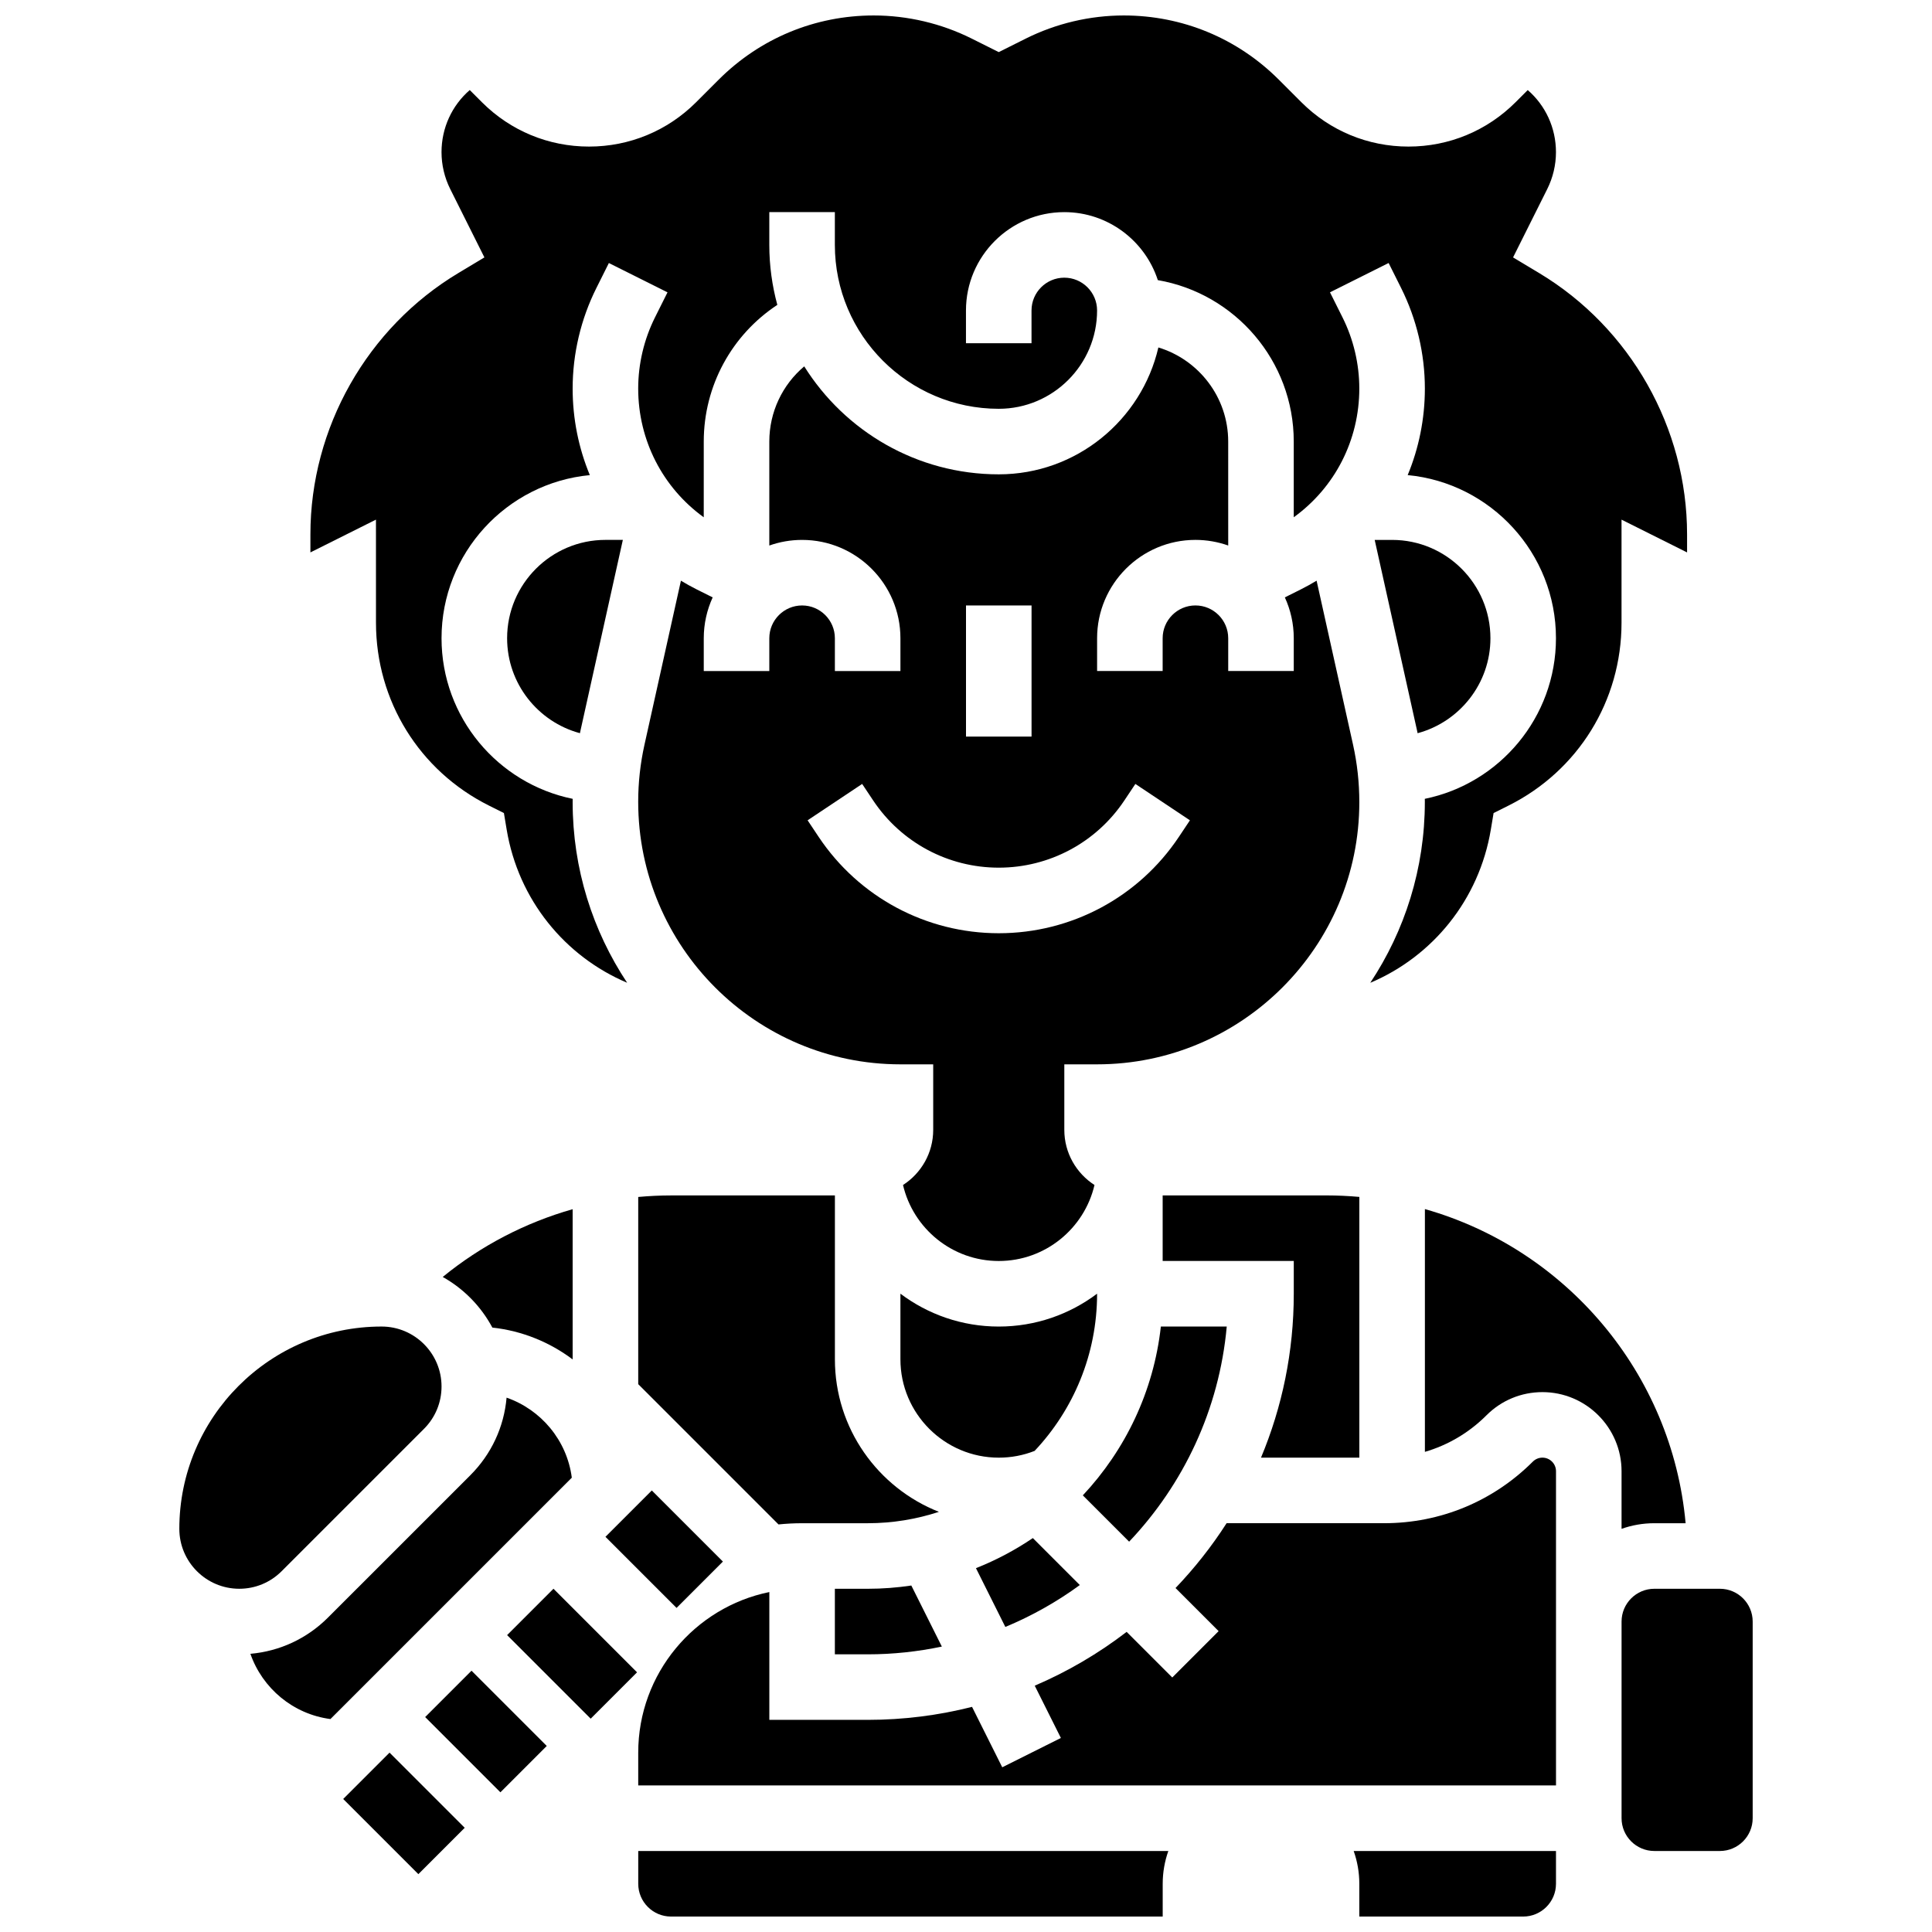
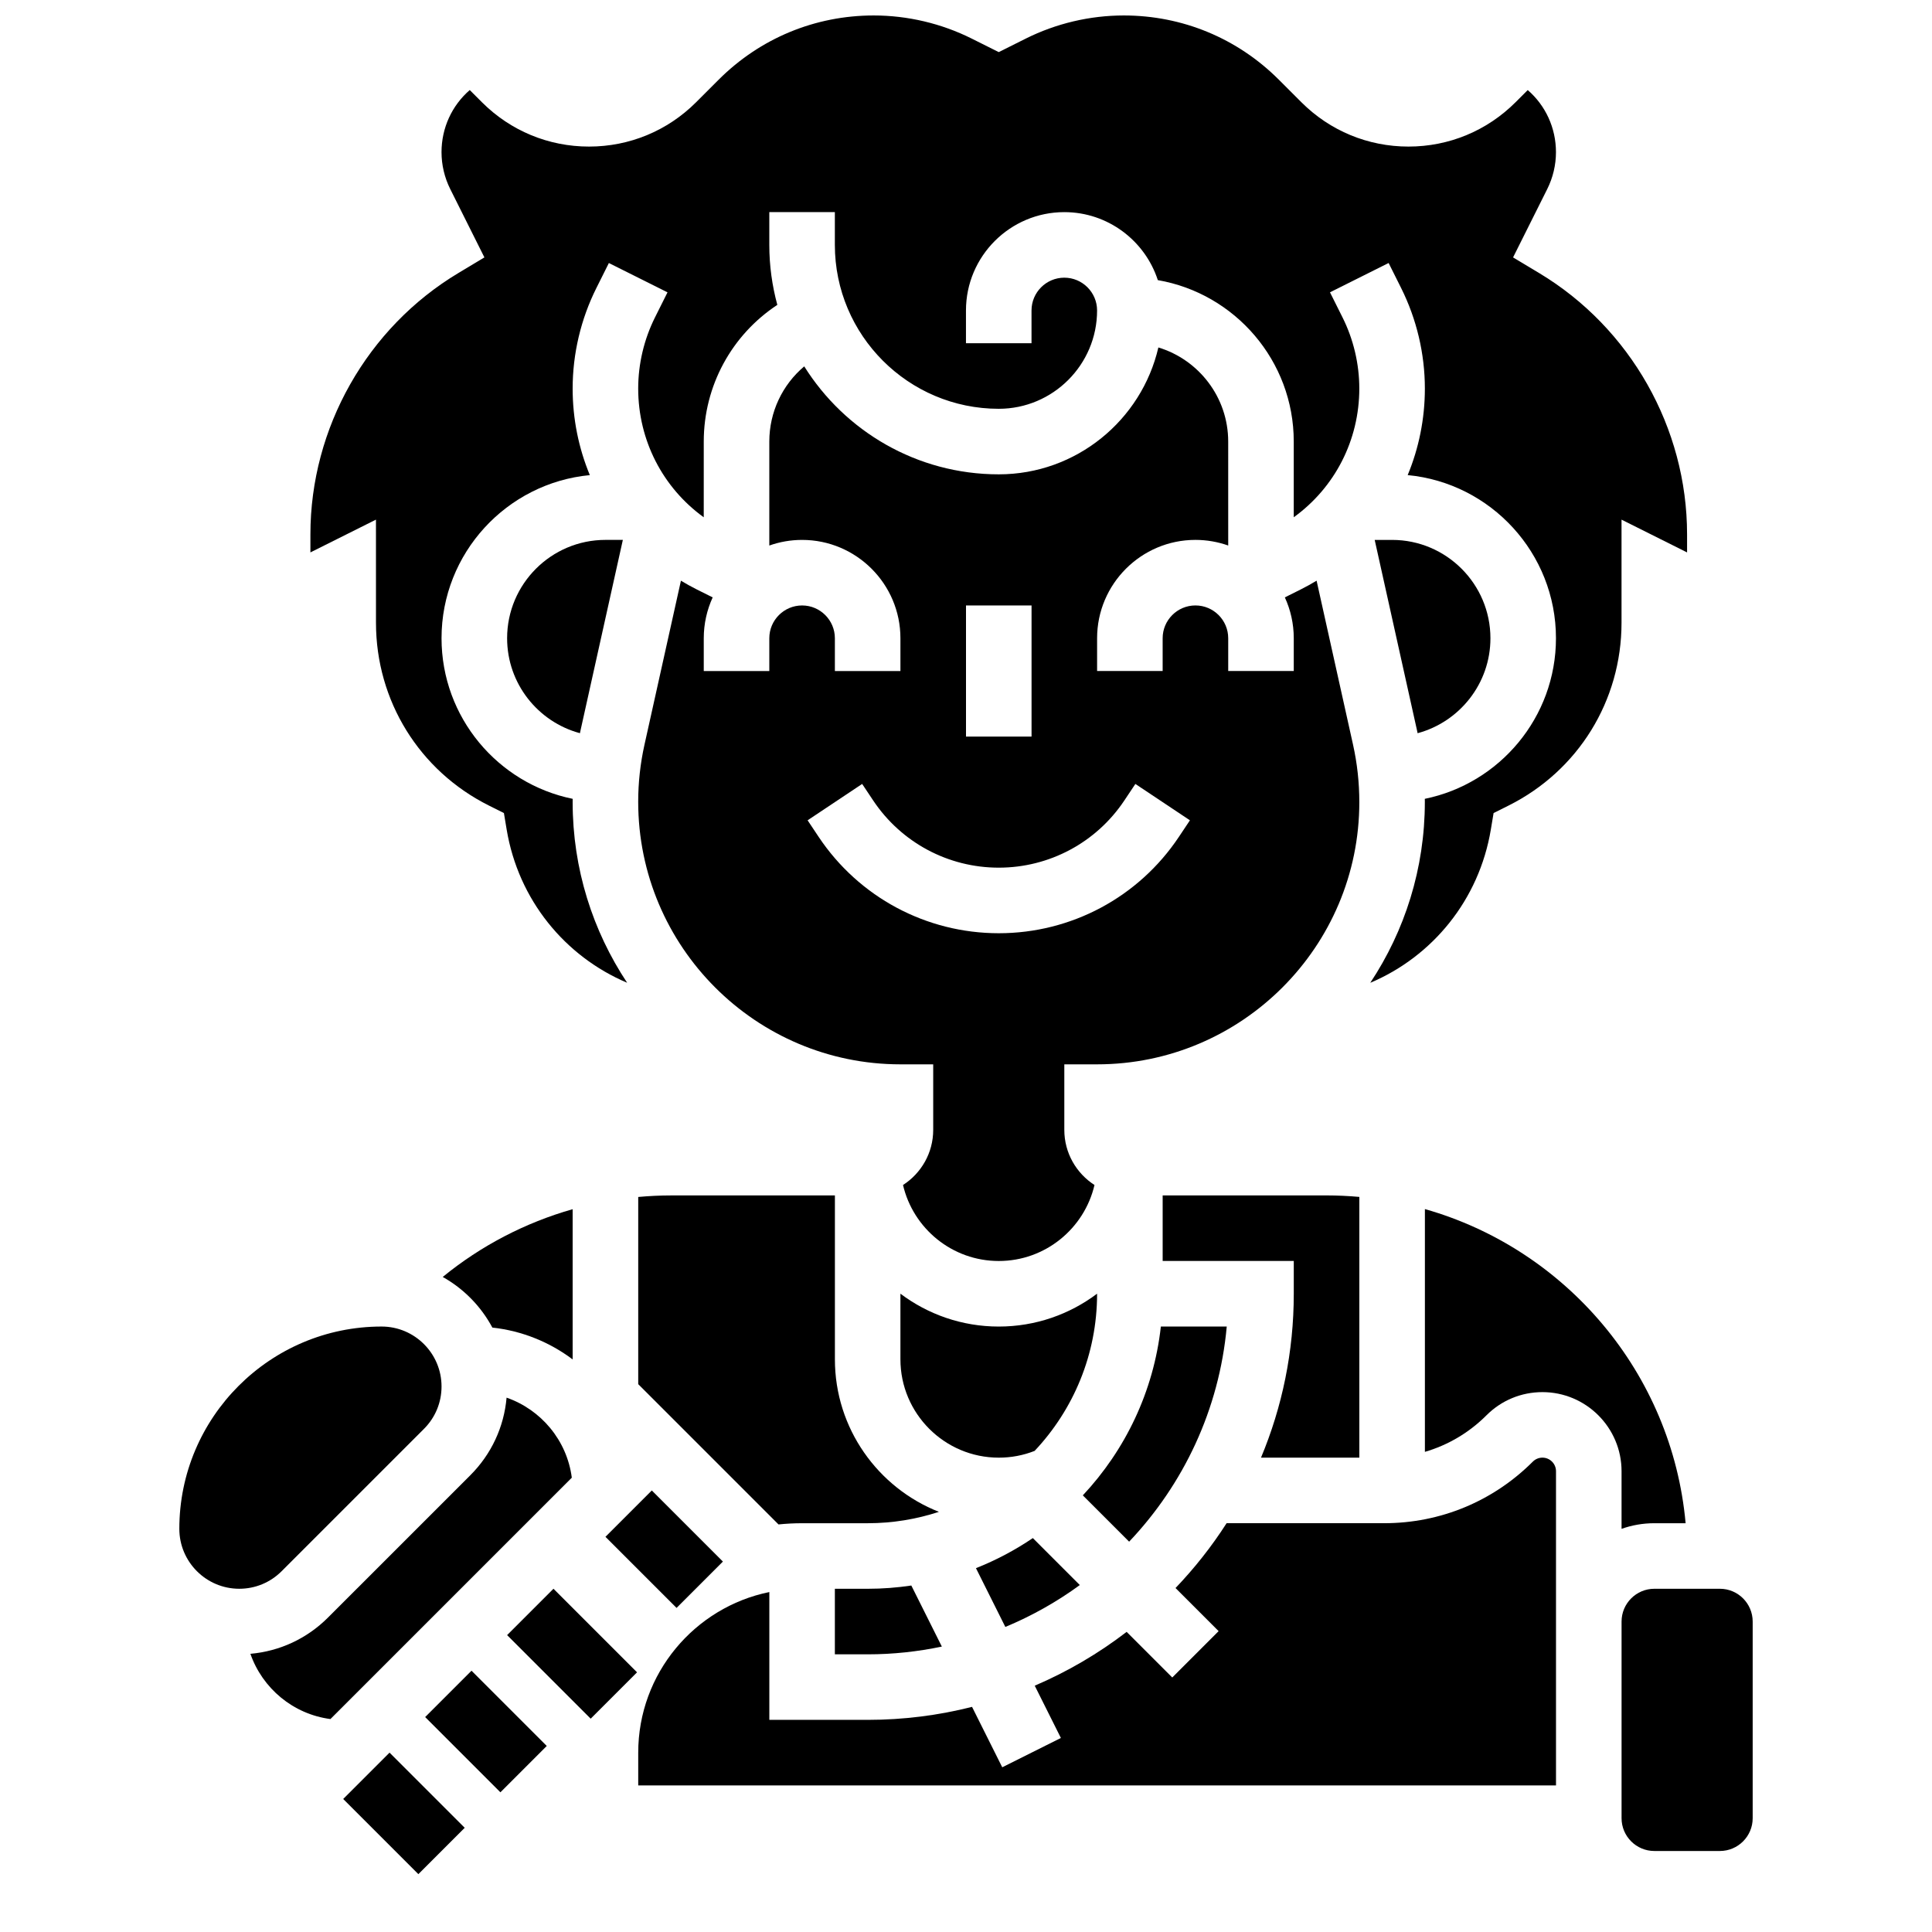
<svg xmlns="http://www.w3.org/2000/svg" width="800px" height="800px" version="1.1" viewBox="144 144 512 512">
  <defs>
    <clipPath id="c">
      <path d="m226 148.09h366v256.91h-366z" />
    </clipPath>
    <clipPath id="b">
      <path d="m313 634h141v17.902h-141z" />
    </clipPath>
    <clipPath id="a">
-       <path d="m502 634h55v17.902h-55z" />
-     </clipPath>
+       </clipPath>
  </defs>
  <path d="m234.95 620.75 12.285-12.285 19.918 19.918-12.285 12.285z" />
  <path d="m256.67 599.04 12.285-12.285 19.941 19.941-12.285 12.285z" />
  <path d="m278.39 577.32 12.285-12.285 22.148 22.148-12.285 12.285z" />
  <path d="m304.45 551.27 12.285-12.285 18.844 18.844-12.285 12.285z" />
  <path d="m434.74 486.84c-7.266 5.465-16.289 8.711-26.059 8.711-9.77 0-18.797-3.246-26.059-8.711v17.395c0 14.367 11.691 26.059 26.059 26.059 3.297 0 6.481-0.605 9.5-1.789 10.254-10.887 16.559-25.539 16.559-41.641z" />
  <path d="m402.64 559.58 7.785 15.574c7.043-2.922 13.656-6.66 19.734-11.098l-12.449-12.449c-4.688 3.176-9.734 5.859-15.07 7.973z" />
  <path d="m469.1 495.55h-17.461c-1.91 17.203-9.434 32.734-20.68 44.734l12.273 12.273c14.387-15.164 23.879-35.012 25.867-57.008z" />
  <path d="m256.36 522.66c3-3 4.652-6.988 4.652-11.23 0-8.758-7.125-15.883-15.883-15.883-29.559 0-53.605 24.051-53.605 53.609 0 8.758 7.125 15.883 15.879 15.883 4.242 0 8.23-1.652 11.23-4.652z" />
  <path d="m274.48 495.82c7.926 0.871 15.215 3.879 21.277 8.441v-39.812c-12.539 3.562-24.277 9.66-34.43 17.957 5.562 3.117 10.145 7.785 13.152 13.414z" />
  <g clip-path="url(#c)">
    <path d="m243.64 309.04c0 20.652 11.473 39.215 29.945 48.449l3.957 1.977 0.727 4.363c3.109 18.656 15.461 33.641 31.93 40.613-9.113-13.734-14.441-30.188-14.441-47.871 0-0.289 0.008-0.582 0.012-0.871-19.805-4.031-34.758-21.582-34.758-42.559 0-22.555 17.281-41.141 39.301-43.23-2.957-7.125-4.555-14.891-4.555-22.945 0-9.195 2.172-18.402 6.285-26.625l3.316-6.637 15.539 7.769-3.316 6.637c-2.91 5.824-4.453 12.344-4.453 18.855 0 13.727 6.516 26.273 17.371 34.121l0.004-20.066c0-14.809 7.453-28.285 19.496-36.223-1.375-5.07-2.125-10.395-2.125-15.895v-8.688h17.371v8.688c0 23.949 19.484 43.434 43.434 43.434 14.367 0 26.059-11.691 26.059-26.059 0-4.789-3.898-8.688-8.688-8.688-4.789 0-8.688 3.898-8.688 8.688v8.688h-17.371v-8.688c0-14.367 11.691-26.059 26.059-26.059 11.562 0 21.387 7.574 24.785 18.02 20.43 3.523 36.023 21.363 36.023 42.781v20.062c10.859-7.848 17.371-20.391 17.371-34.121 0-6.512-1.539-13.031-4.453-18.855l-3.316-6.637 15.539-7.769 3.316 6.637c4.113 8.227 6.289 17.434 6.289 26.629 0 8.055-1.598 15.82-4.555 22.941 22.016 2.09 39.297 20.68 39.297 43.234 0 20.977-14.953 38.527-34.758 42.559 0.004 0.258 0.012 0.512 0.012 0.77 0 17.738-5.336 34.23-14.465 47.988 16.48-6.969 28.844-21.961 31.953-40.625l0.727-4.363 3.957-1.977c18.477-9.238 29.949-27.805 29.949-48.453v-27.328l17.371 8.688v-4.785c0-28.207-15.027-54.746-39.215-69.258l-6.898-4.141 9.062-18.125c1.508-3.016 2.305-6.391 2.305-9.762 0-6.445-2.773-12.383-7.481-16.461l-3.223 3.223c-7.582 7.578-17.66 11.754-28.383 11.754s-20.805-4.176-28.387-11.758l-5.969-5.969c-10.973-10.977-25.566-17.02-41.086-17.02-8.973 0-17.957 2.121-25.984 6.133l-7.156 3.578-7.156-3.578c-8.023-4.012-17.012-6.133-25.98-6.133-15.52 0-30.109 6.043-41.086 17.02l-5.969 5.969c-7.586 7.582-17.664 11.758-28.387 11.758-10.723 0-20.805-4.176-28.387-11.758l-3.223-3.223c-4.707 4.078-7.481 10.02-7.481 16.465 0 3.371 0.797 6.746 2.305 9.762l9.062 18.125-6.898 4.141c-24.188 14.508-39.215 41.047-39.215 69.254v4.785l17.371-8.688z" />
  </g>
  <path d="m478.18 530.29h26.059v-69.094c-2.863-0.258-5.758-0.398-8.688-0.398h-43.434v17.371h34.746v8.688c0.004 15.383-3.09 30.059-8.684 43.434z" />
  <path d="m538.98 313.14c0-14.367-11.691-26.059-26.059-26.059h-4.613l11.23 50.543c0.051 0.227 0.094 0.453 0.141 0.684 11.102-2.992 19.301-13.137 19.301-25.168z" />
  <g clip-path="url(#b)">
-     <path d="m313.14 643.22c0 4.789 3.898 8.688 8.688 8.688h130.3v-8.688c0-3.043 0.531-5.969 1.492-8.688h-140.48z" />
-   </g>
+     </g>
  <path d="m573.73 549.16c2.719-0.965 5.641-1.492 8.688-1.492h8.289c-3.606-39.805-31.719-72.645-69.094-83.25v64.34c6.102-1.781 11.699-5.07 16.32-9.691 3.961-3.961 9.227-6.141 14.828-6.141 11.562 0 20.969 9.406 20.969 20.969z" />
  <path d="m552.76 530.29c-0.945 0-1.875 0.383-2.543 1.055-10.527 10.523-24.52 16.32-39.402 16.32h-41.754c-3.953 6.164-8.496 11.91-13.535 17.18l11.422 11.422-12.285 12.285-12.09-12.09c-7.445 5.715-15.621 10.523-24.359 14.262l6.93 13.855-15.539 7.769-8.004-16.012c-8.855 2.246-18.117 3.445-27.66 3.445h-26.059v-33.871c-19.801 4.035-34.746 21.586-34.746 42.559v8.688h243.22v-83.266c0-1.988-1.613-3.602-3.594-3.602z" />
  <g clip-path="url(#a)">
-     <path d="m504.23 643.22v8.688h43.434c4.789 0 8.688-3.898 8.688-8.688v-8.688h-53.613c0.965 2.719 1.492 5.641 1.492 8.688z" />
+     <path d="m504.23 643.22h43.434c4.789 0 8.688-3.898 8.688-8.688v-8.688h-53.613c0.965 2.719 1.492 5.641 1.492 8.688z" />
  </g>
  <path d="m599.79 565.04h-17.371c-4.789 0-8.688 3.898-8.688 8.688v52.117c0 4.789 3.898 8.688 8.688 8.688h17.371c4.789 0 8.688-3.898 8.688-8.688v-52.117c0-4.789-3.898-8.688-8.688-8.688z" />
  <path d="m502.58 341.39-9.668-43.504c-1.367 0.824-2.769 1.605-4.215 2.328l-4.199 2.098c1.512 3.297 2.363 6.961 2.363 10.824v8.688h-17.371v-8.688c0-4.789-3.898-8.688-8.688-8.688-4.789 0-8.688 3.898-8.688 8.688v8.688h-17.371v-8.688c0-14.367 11.691-26.059 26.059-26.059 3.043 0 5.969 0.531 8.688 1.492l-0.004-27.551c0-11.742-7.809-21.691-18.504-24.938-4.457 19.238-21.727 33.625-42.301 33.625-21.711 0-40.789-11.445-51.551-28.613-5.773 4.863-9.254 12.09-9.254 19.926v27.555c2.719-0.965 5.641-1.492 8.688-1.492 14.367 0 26.059 11.691 26.059 26.059v8.688h-17.371v-8.688c0-4.789-3.898-8.688-8.688-8.688-4.789 0-8.688 3.898-8.688 8.688v8.688h-17.371v-8.688c0-3.859 0.852-7.523 2.363-10.824l-4.199-2.098c-1.445-0.723-2.848-1.504-4.215-2.328l-9.668 43.504c-1.098 4.941-1.656 10.016-1.656 15.074 0.004 38.418 31.176 69.594 69.492 69.594h8.688v17.371c0 6.125-3.195 11.512-8 14.605 2.688 11.527 13.039 20.141 25.371 20.141 12.332 0 22.684-8.613 25.371-20.141-4.801-3.094-7.996-8.48-7.996-14.605v-17.371h8.688c38.316 0 69.492-31.172 69.492-69.492-0.004-5.164-0.559-10.238-1.656-15.18zm-102.58-36.938h17.371v34.746h-17.371zm56.426 61.312c-10.664 16-28.512 25.551-47.742 25.551-19.23 0-37.074-9.551-47.742-25.551l-2.918-4.375 14.457-9.637 2.918 4.375c7.438 11.156 19.879 17.812 33.285 17.812s25.852-6.66 33.285-17.812l2.918-4.375 14.457 9.637z" />
  <path d="m278.39 313.14c0 12.031 8.199 22.18 19.301 25.164 0.051-0.227 0.09-0.453 0.141-0.684l11.23-50.543h-4.613c-14.367 0-26.059 11.691-26.059 26.062z" />
  <path d="m356.57 547.67h17.371c6.59 0 12.93-1.066 18.879-3.016-16.117-6.352-27.562-22.07-27.562-40.418v-43.434h-43.434c-2.914 0-5.809 0.141-8.688 0.406v49.605l37.176 37.176c2.059-0.211 4.144-0.32 6.258-0.32z" />
  <path d="m393.6 580.36-8.09-16.18c-3.777 0.562-7.641 0.863-11.574 0.863h-8.688v17.371h8.688c6.742 0.004 13.312-0.723 19.664-2.055z" />
  <path d="m278.25 514.39c-0.68 7.766-4.027 14.98-9.605 20.559l-37.727 37.723c-5.578 5.578-12.789 8.922-20.559 9.605 3.191 9.152 11.332 16.004 21.211 17.289l63.965-63.965c-1.281-9.883-8.133-18.02-17.285-21.211z" />
</svg>